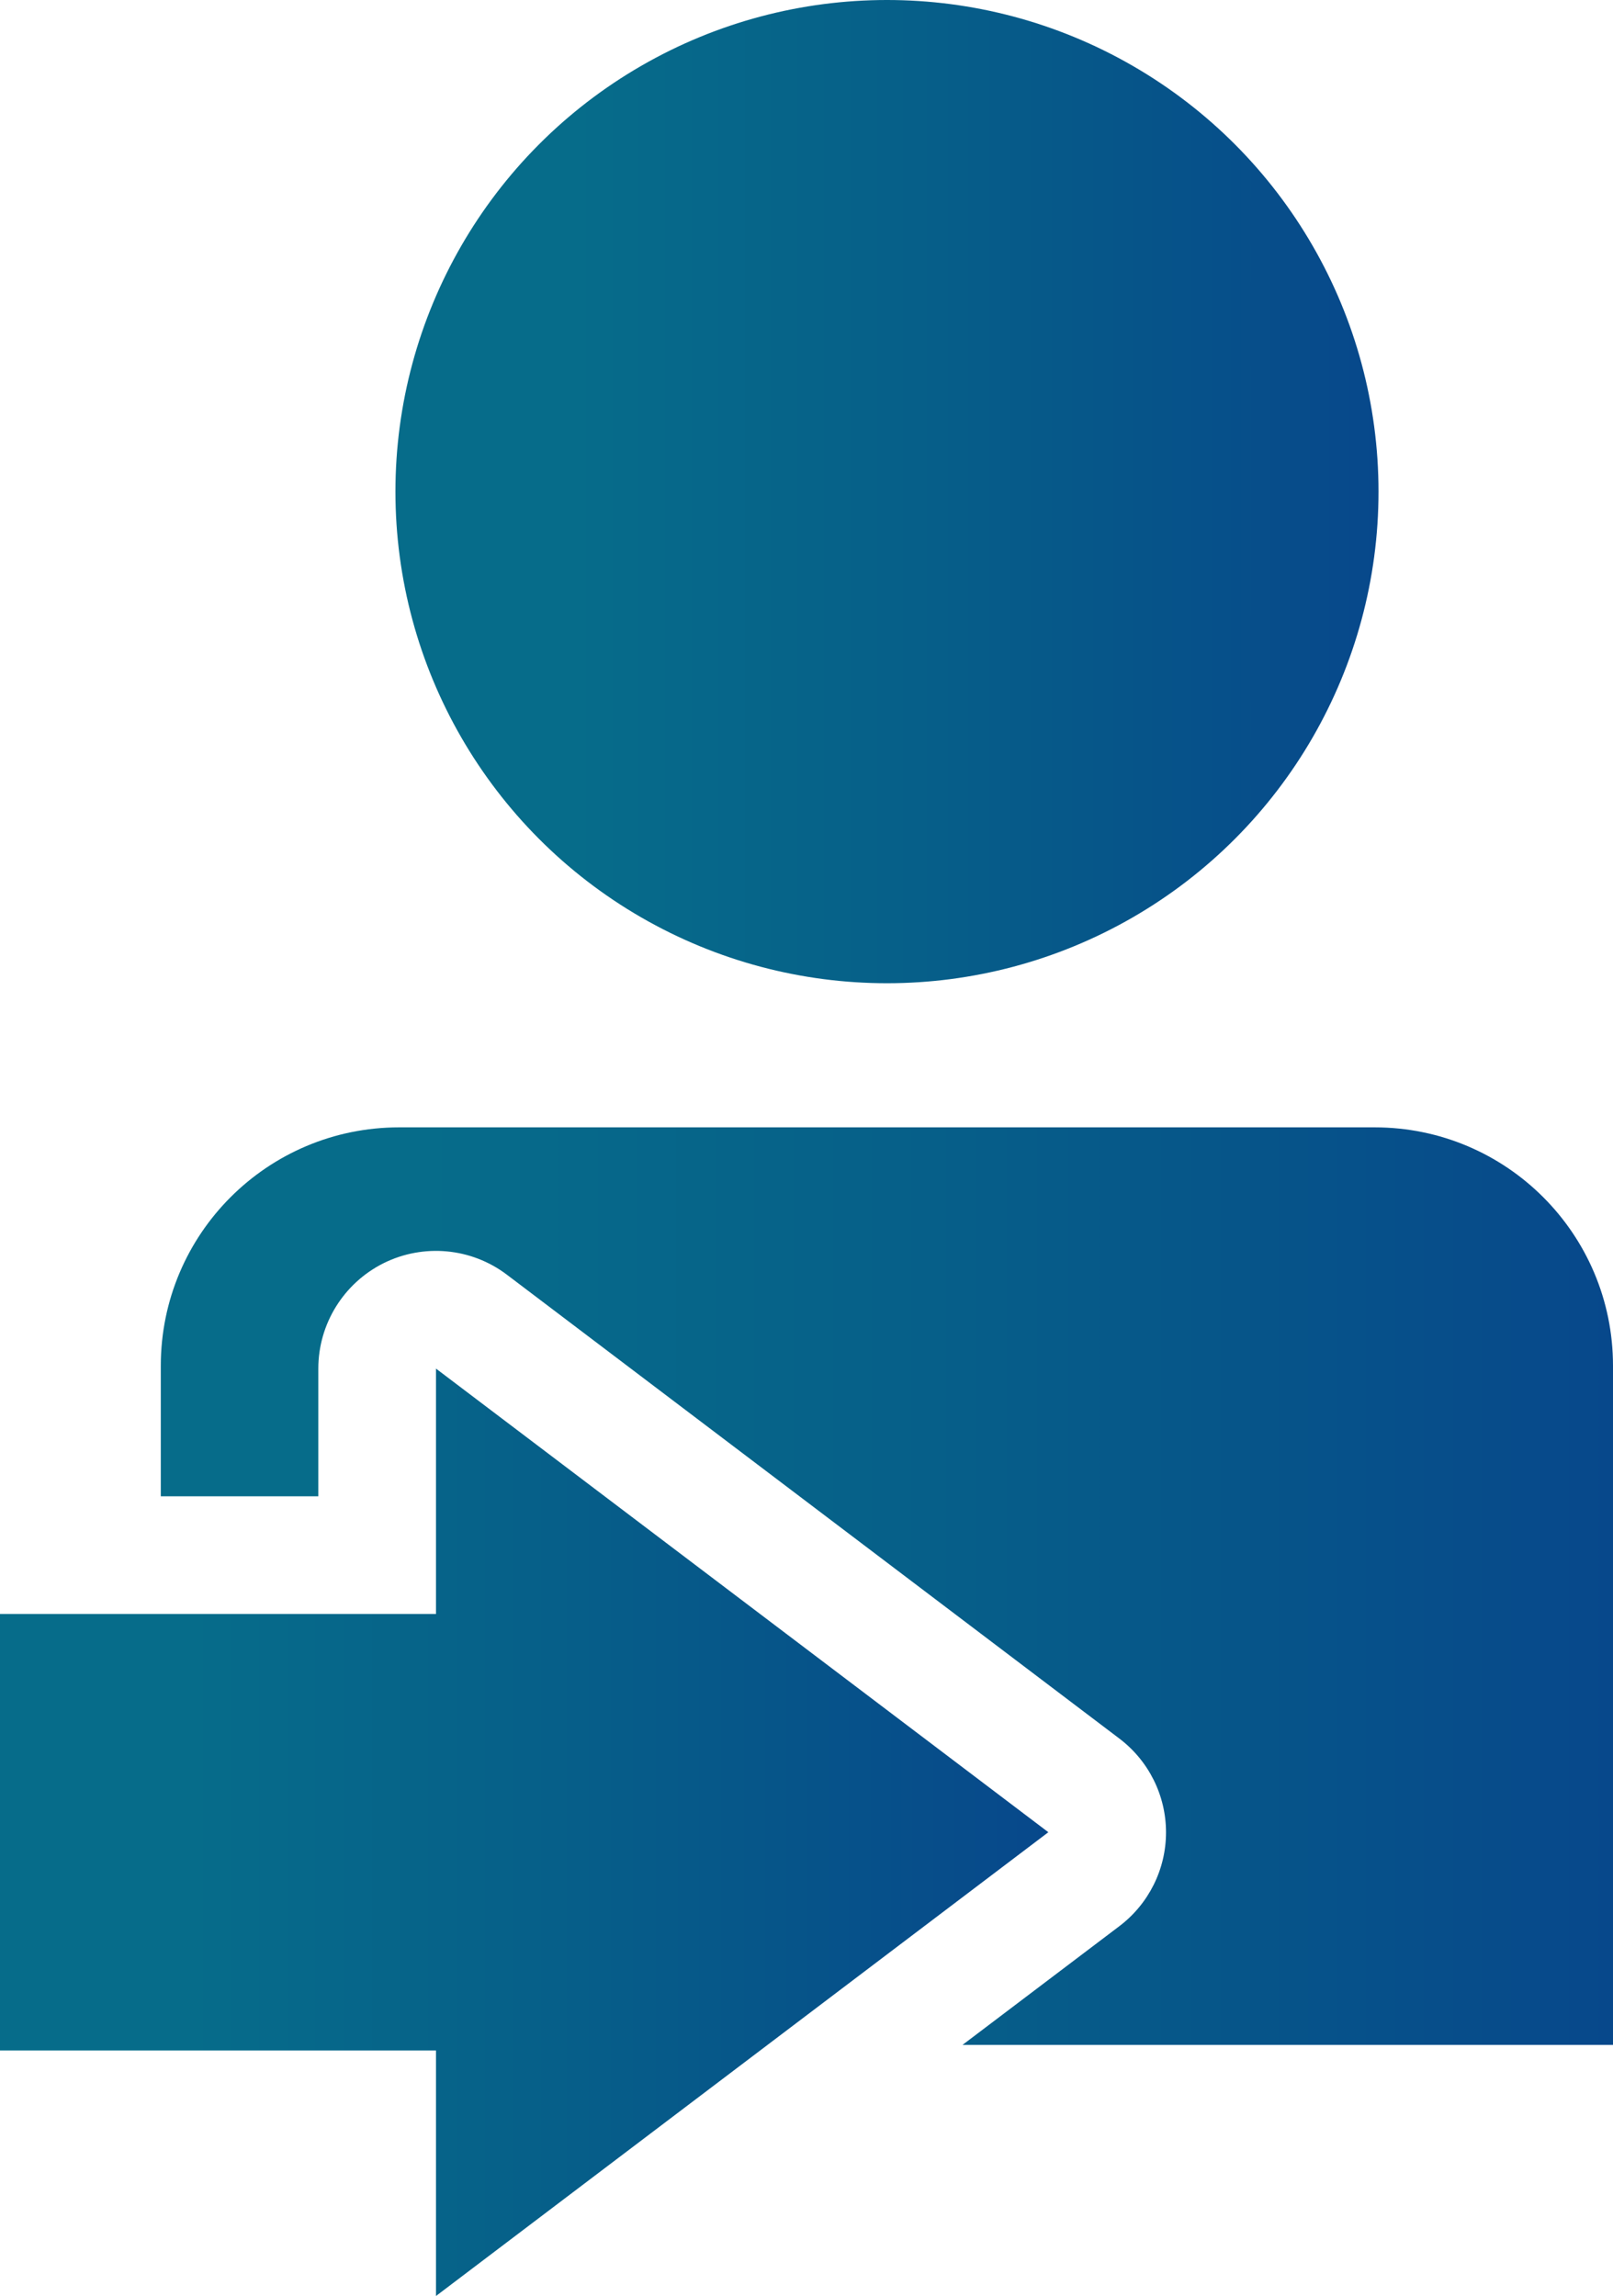
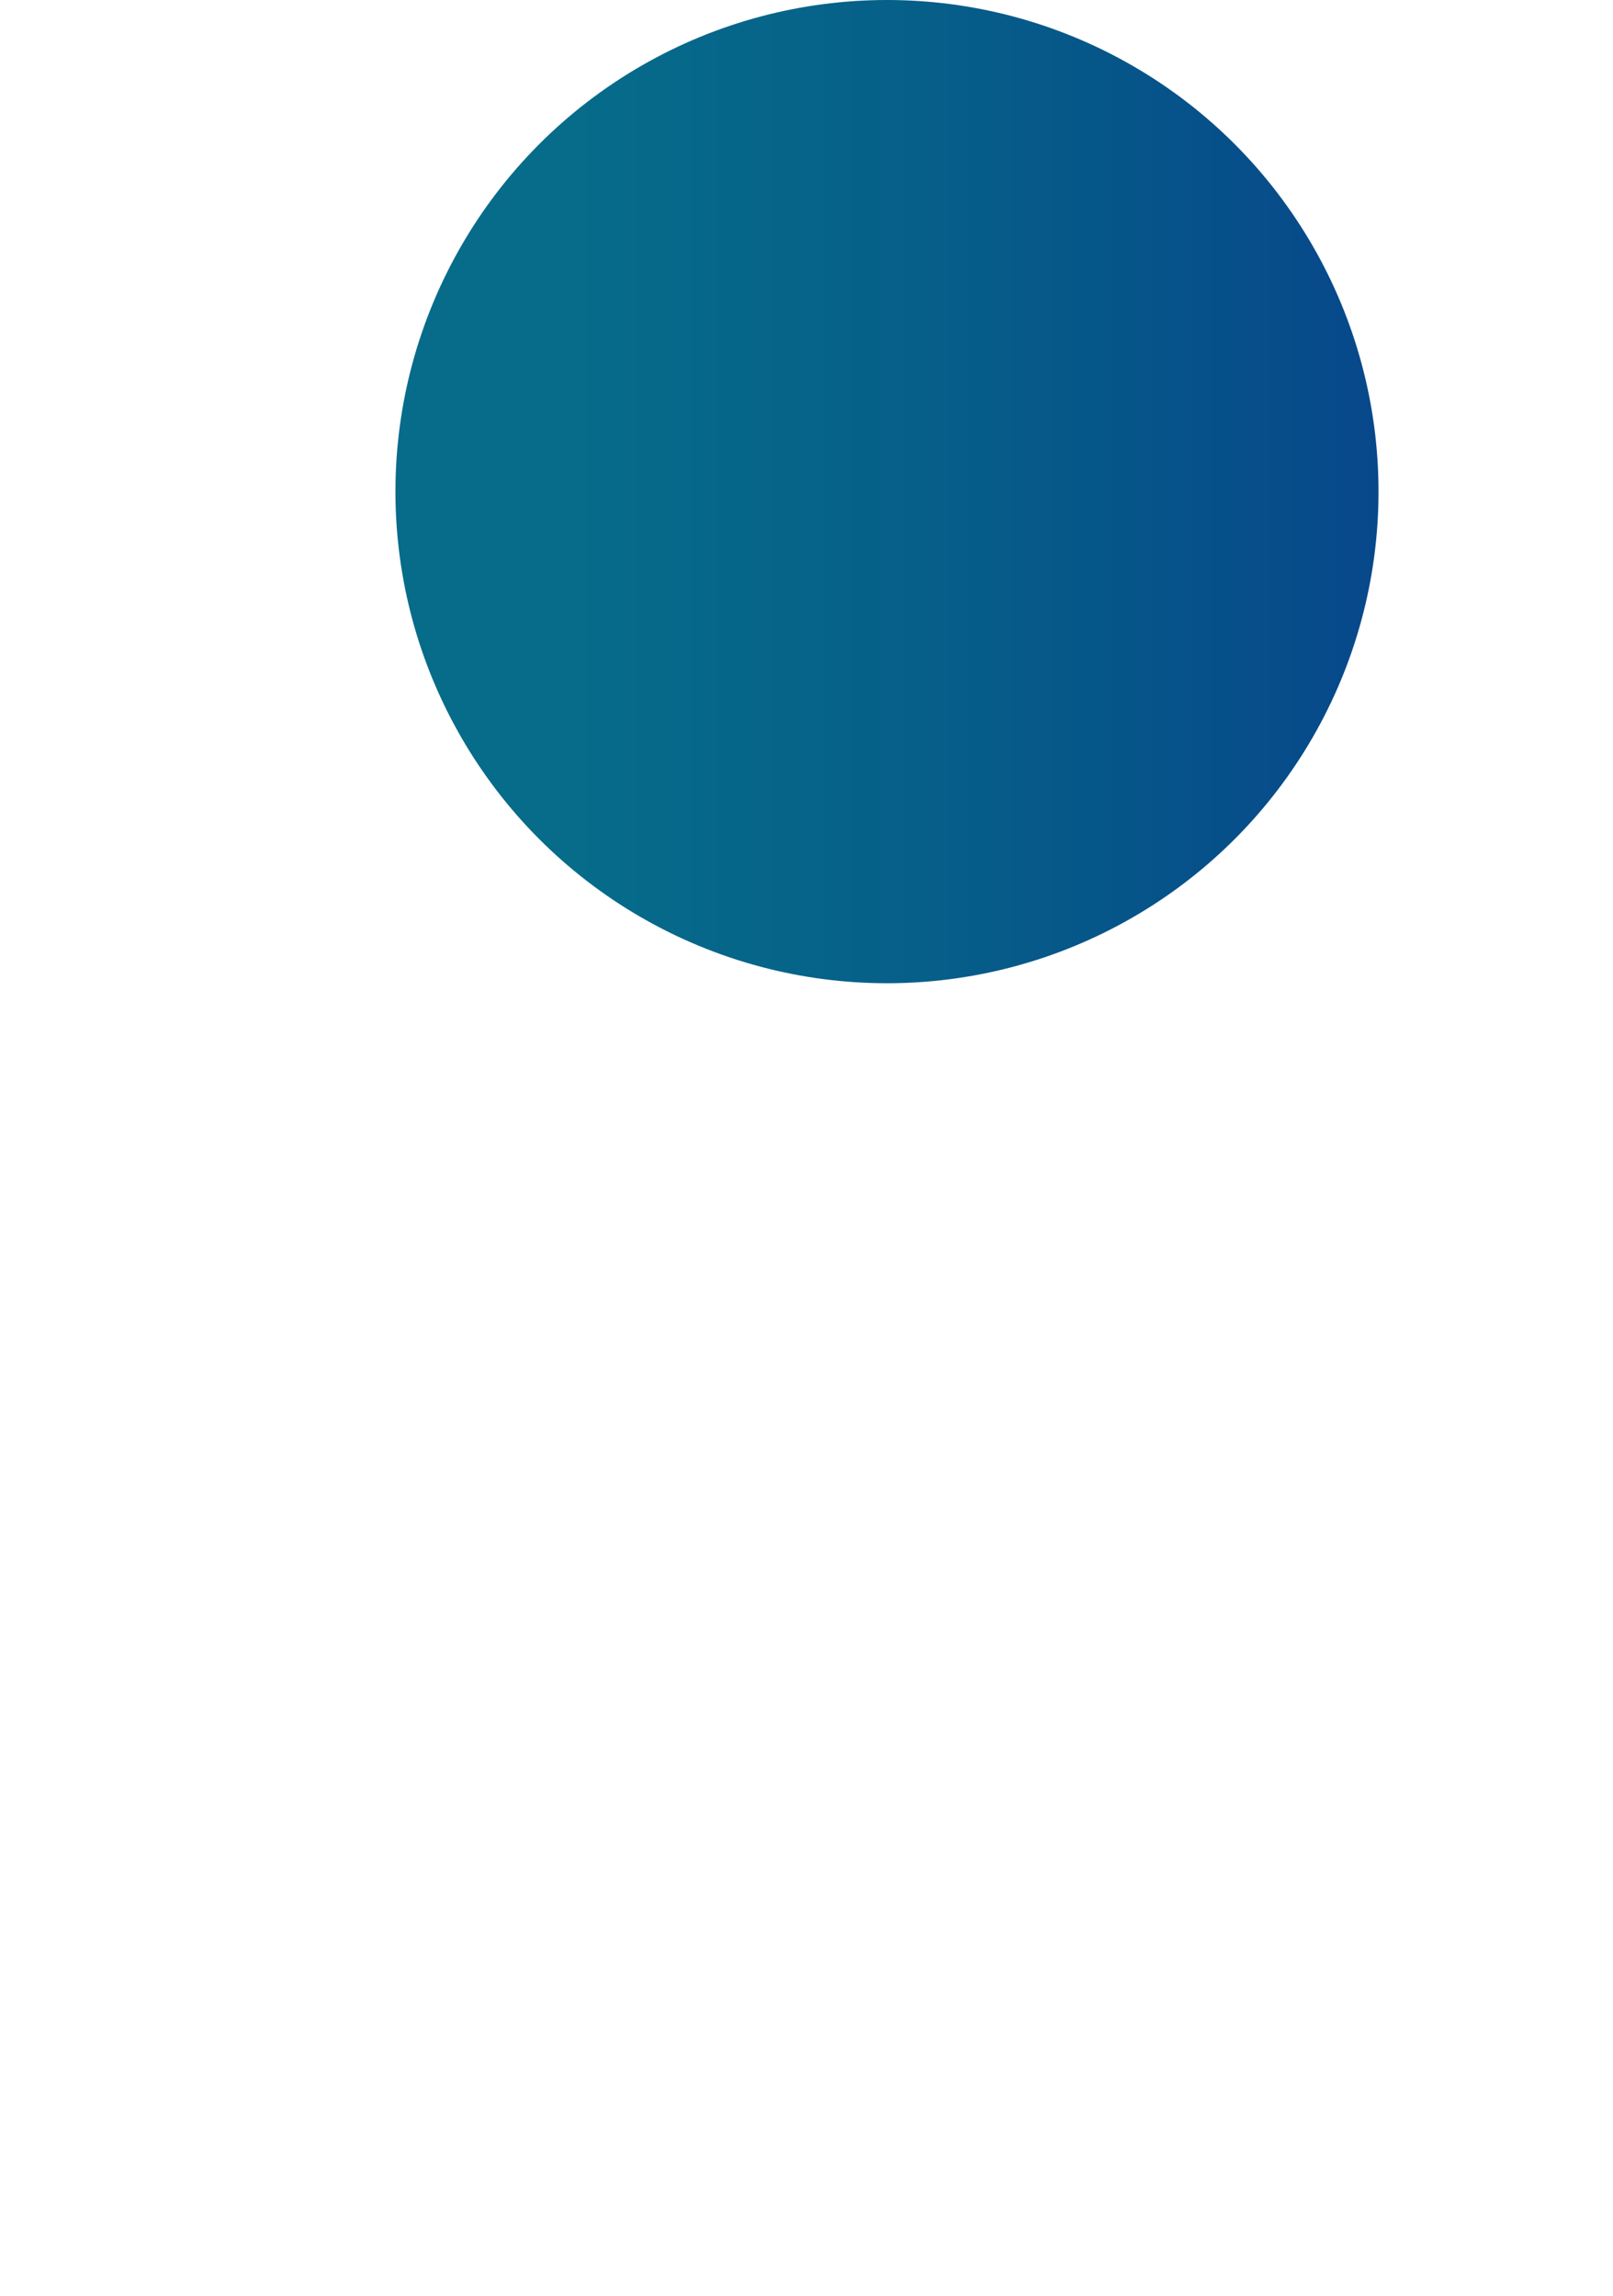
<svg xmlns="http://www.w3.org/2000/svg" xmlns:xlink="http://www.w3.org/1999/xlink" id="Layer_1" data-name="Layer 1" viewBox="0 0 112.95 160.75">
  <defs>
    <style>
      .cls-1 {
        fill: url(#linear-gradient);
      }

      .cls-1, .cls-2, .cls-3 {
        stroke-width: 0px;
      }

      .cls-2 {
        fill: url(#linear-gradient-2);
      }

      .cls-3 {
        fill: url(#linear-gradient-3);
      }
    </style>
    <linearGradient id="linear-gradient" x1="0" y1="128.28" x2="73.41" y2="128.28" gradientUnits="userSpaceOnUse">
      <stop offset=".18" stop-color="#066c8a" />
      <stop offset=".53" stop-color="#065f89" />
      <stop offset=".72" stop-color="#065689" />
      <stop offset="1" stop-color="#07488b" />
    </linearGradient>
    <linearGradient id="linear-gradient-2" x1="27.69" y1="34.42" x2="96.53" y2="34.42" xlink:href="#linear-gradient" />
    <linearGradient id="linear-gradient-3" x1="11.26" y1="111.04" x2="112.95" y2="111.04" xlink:href="#linear-gradient" />
  </defs>
-   <polygon class="cls-1" points="30.53 95.82 30.53 113 0 113 0 143.56 30.53 143.56 30.53 160.75 73.41 128.28 30.53 95.82" />
  <circle class="cls-2" cx="62.11" cy="34.42" r="34.42" />
-   <path class="cls-3" d="m112.95,95.62c0-9.22-7.47-16.69-16.69-16.69H27.95c-9.22,0-16.69,7.47-16.69,16.69v9.14h11.03v-8.94c0-3.12,1.77-5.98,4.57-7.38,2.8-1.39,6.15-1.08,8.64.81l42.88,32.47c2.06,1.56,3.27,3.99,3.27,6.57s-1.21,5.01-3.27,6.57l-10.98,8.31h45.55v-47.55Z" />
</svg>